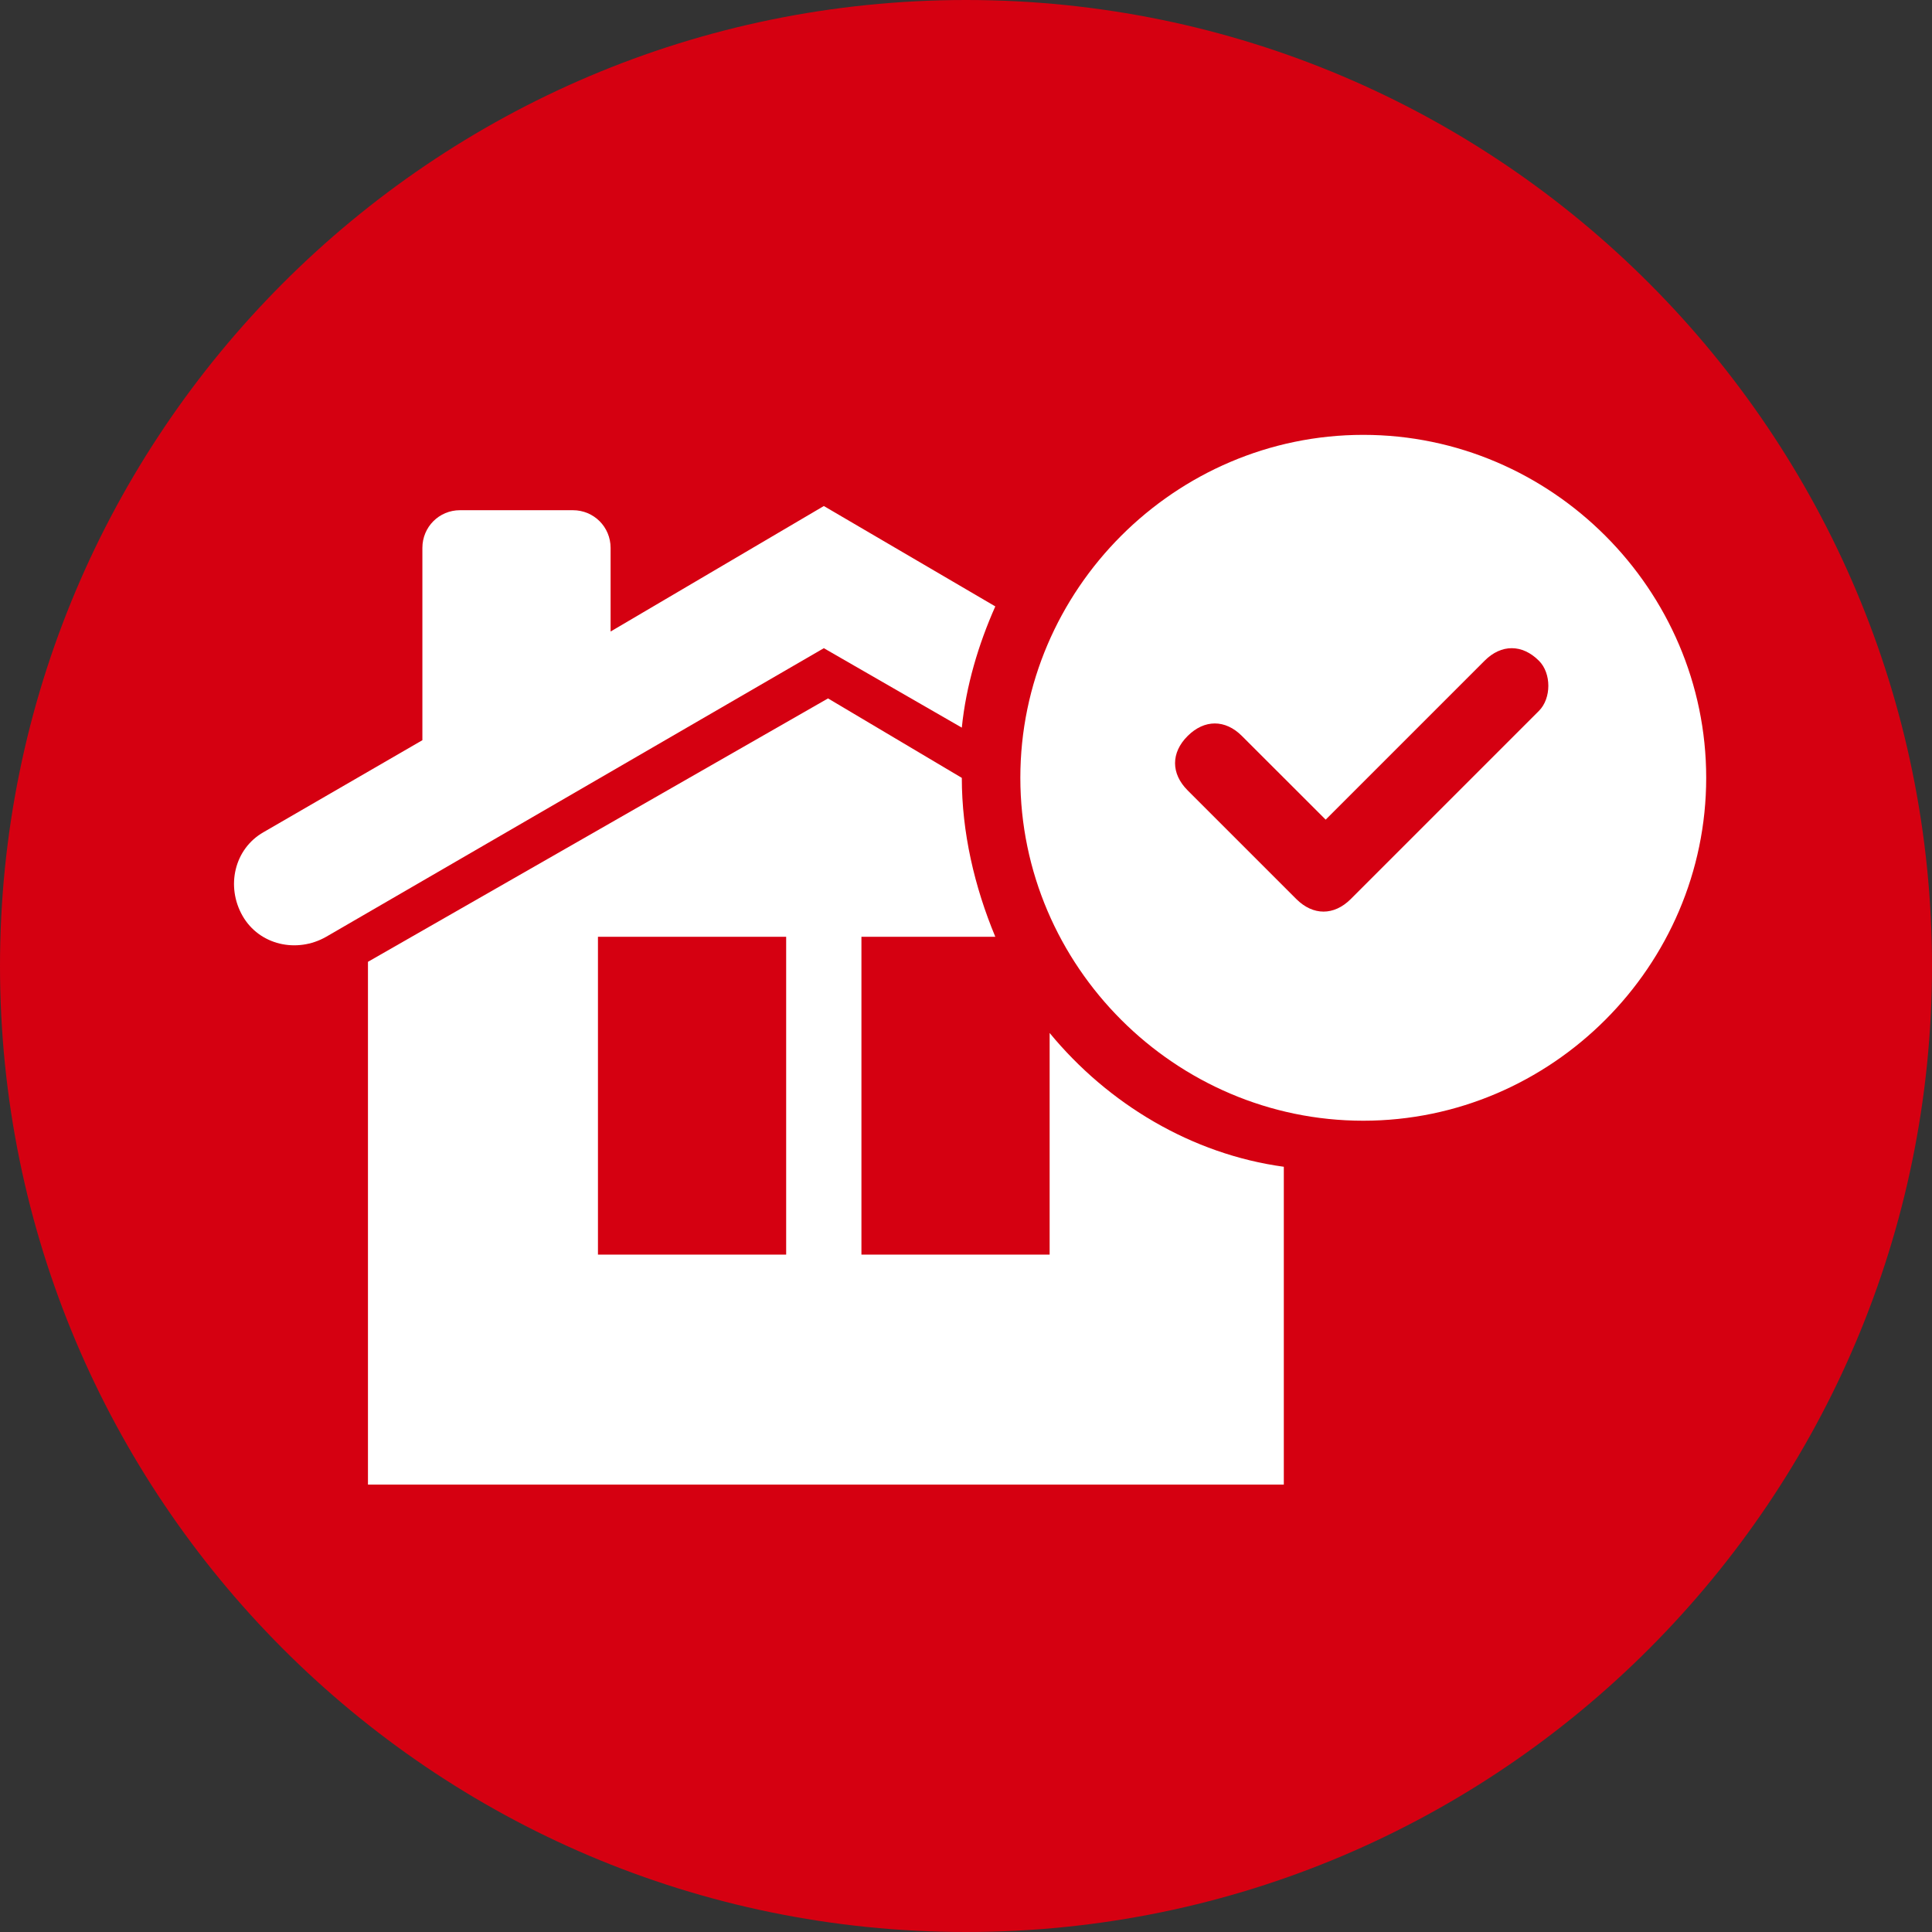
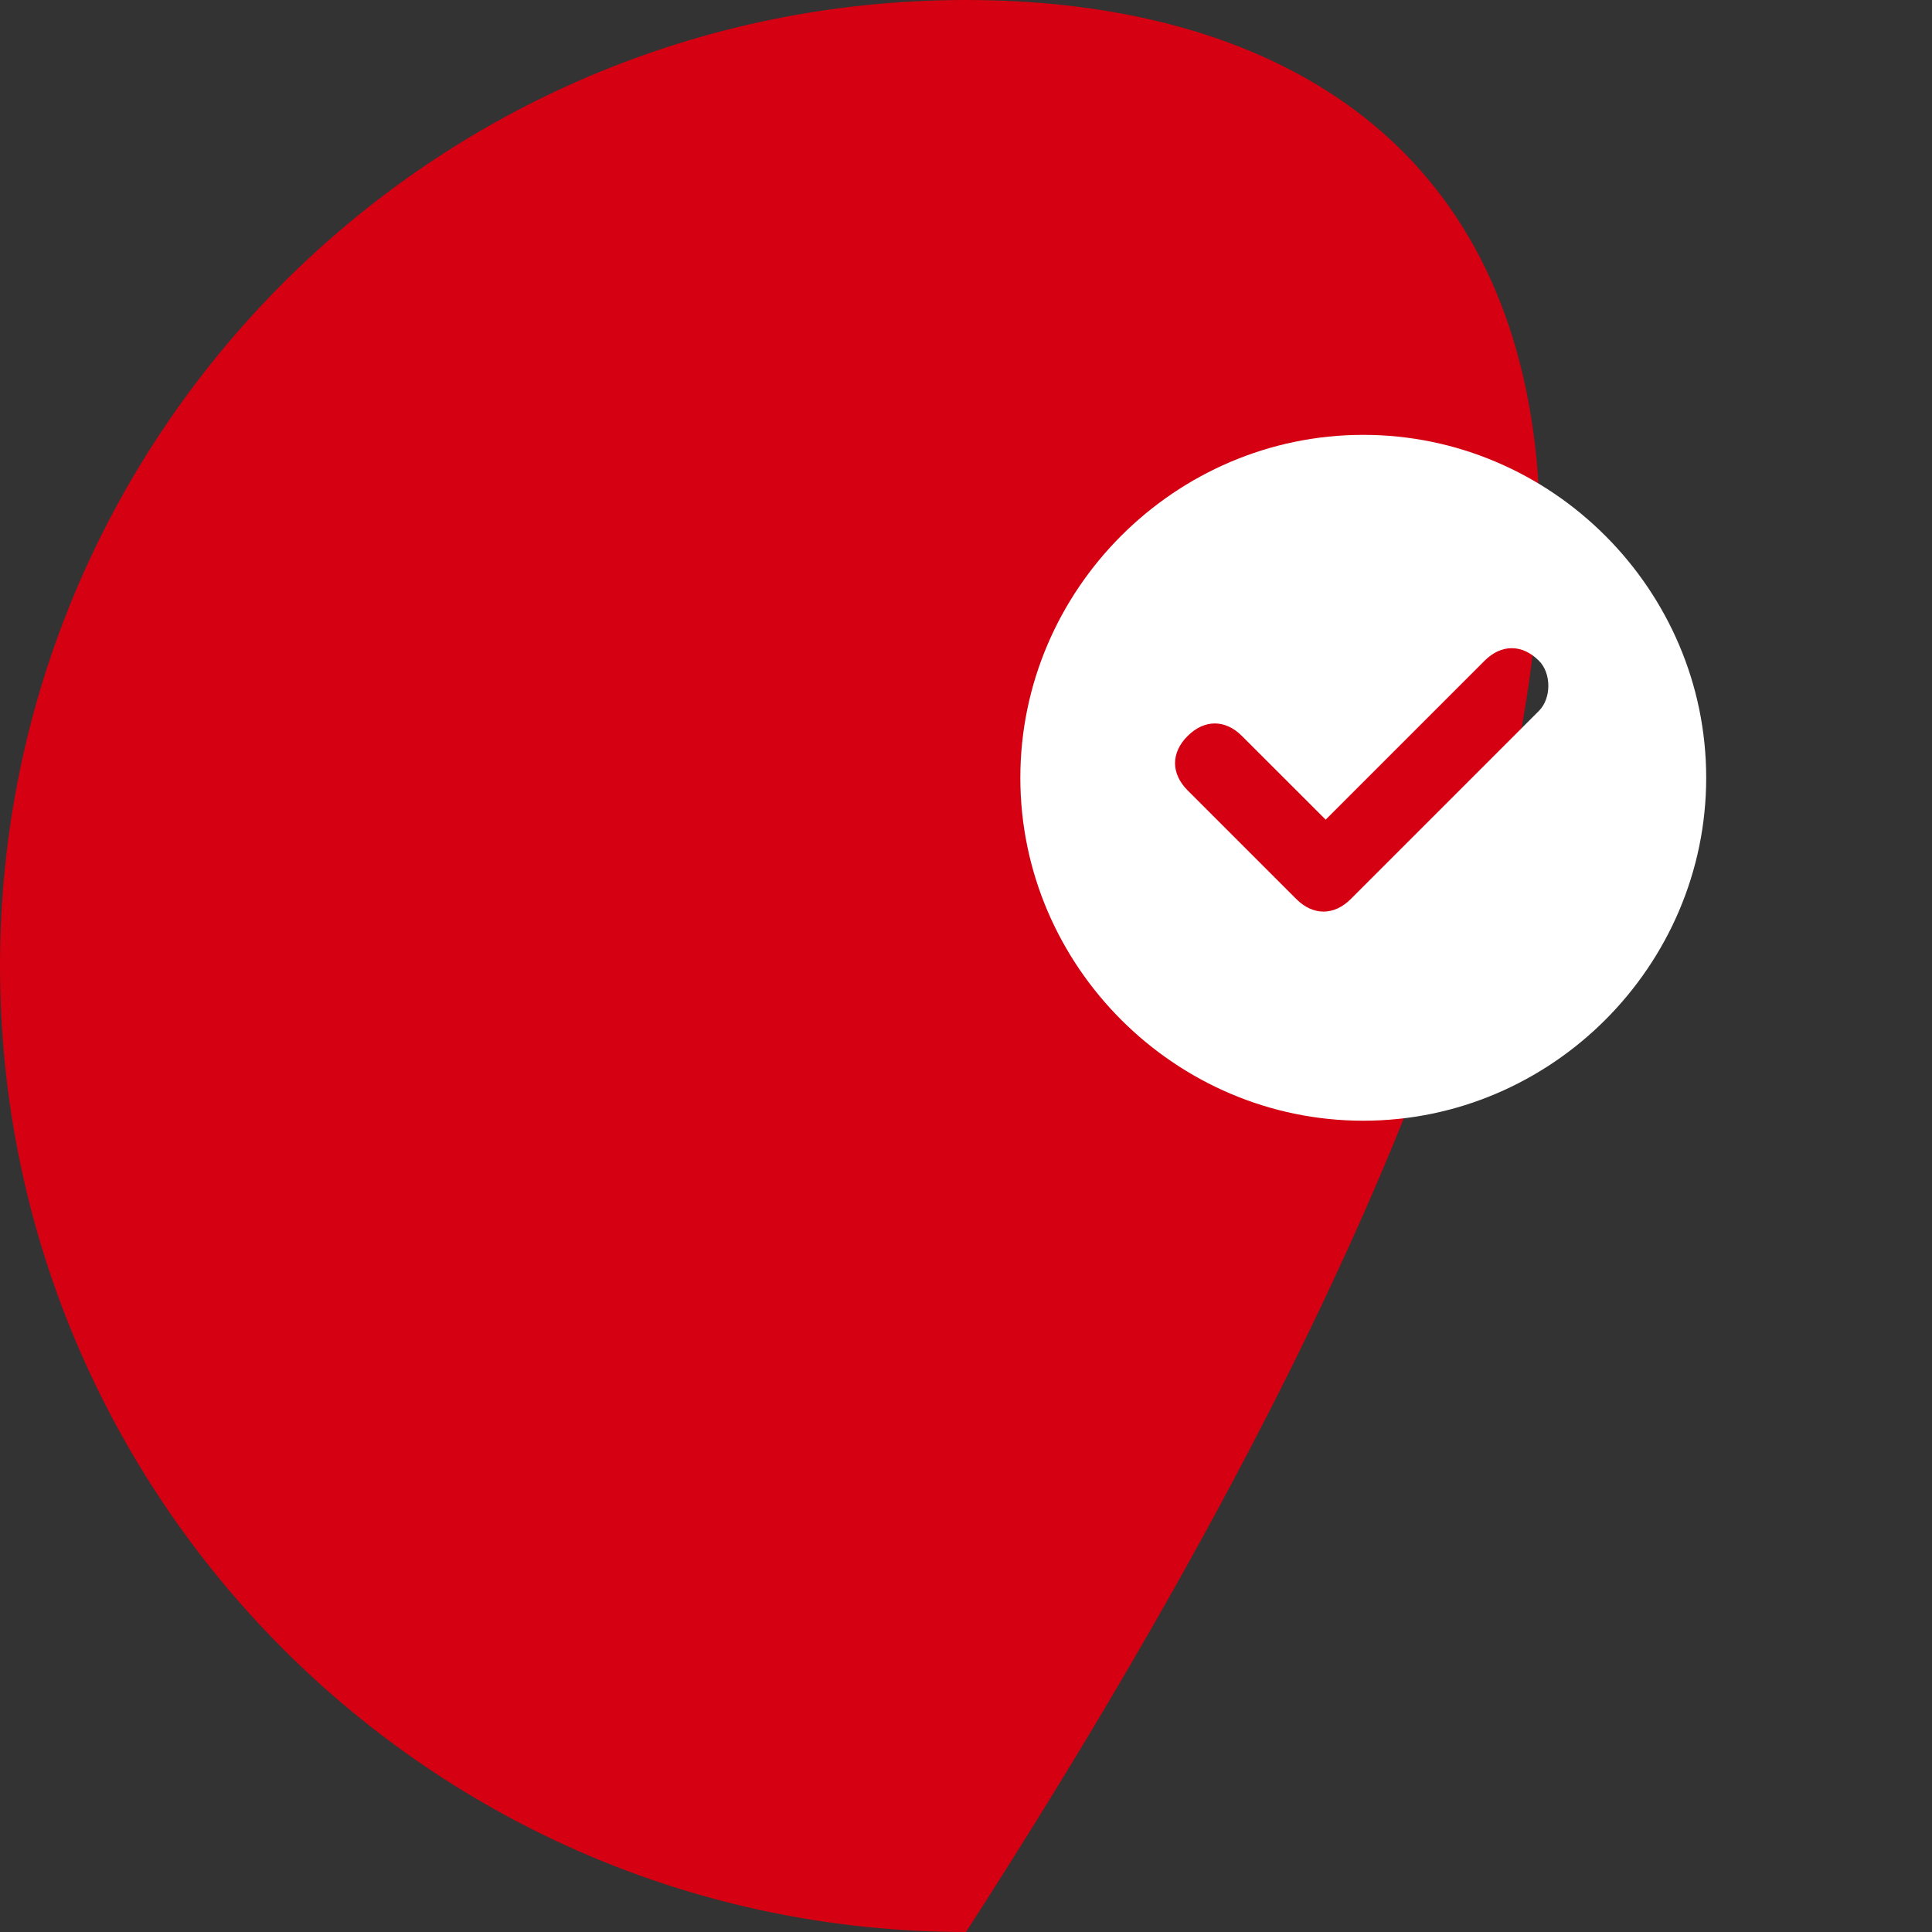
<svg xmlns="http://www.w3.org/2000/svg" width="24" height="24" viewBox="0 0 24 24" fill="none">
  <rect x="0" y="0" width="24" height="24" fill="#333333" stroke="none" />
-   <path d="M12 24C18.649 24 24 18.597 24 12C24 5.403 18.649 0 12 0C5.351 0 0 5.403 0 12C0 18.597 5.351 24 12 24Z" fill="#D50011" />
+   <path d="M12 24C24 5.403 18.649 0 12 0C5.351 0 0 5.403 0 12C0 18.597 5.351 24 12 24Z" fill="#D50011" />
  <path d="M16.935 5.402C14.597 5.402 12.675 7.324 12.675 9.662C12.675 12 14.597 13.922 16.935 13.922C19.273 13.922 21.195 12 21.195 9.662C21.195 7.324 19.273 5.402 16.935 5.402ZM19.117 8.831L16.779 11.169C16.571 11.376 16.312 11.376 16.104 11.169L14.753 9.818C14.545 9.61 14.545 9.35 14.753 9.143C14.961 8.935 15.221 8.935 15.428 9.143L16.468 10.182L18.442 8.208C18.649 8 18.909 8 19.117 8.208C19.273 8.363 19.273 8.675 19.117 8.831Z" fill="white" />
-   <path d="M11.948 9.039C12 8.52 12.156 8 12.364 7.533L10.234 6.286L7.585 7.845V6.806C7.585 6.546 7.377 6.338 7.117 6.338H5.714C5.455 6.338 5.247 6.546 5.247 6.806V9.195L3.273 10.338C2.909 10.546 2.805 11.013 3.013 11.377C3.221 11.741 3.688 11.845 4.052 11.637L10.234 8.052L11.948 9.039Z" fill="white" />
-   <path d="M13.039 12.832V15.585H10.701V11.637H12.364C12.104 11.013 11.948 10.338 11.948 9.663L10.286 8.676L4.571 11.948V18.442H15.948V14.494C14.805 14.338 13.766 13.715 13.039 12.832ZM9.766 15.585H7.428V11.637H9.766V15.585Z" fill="white" />
</svg>